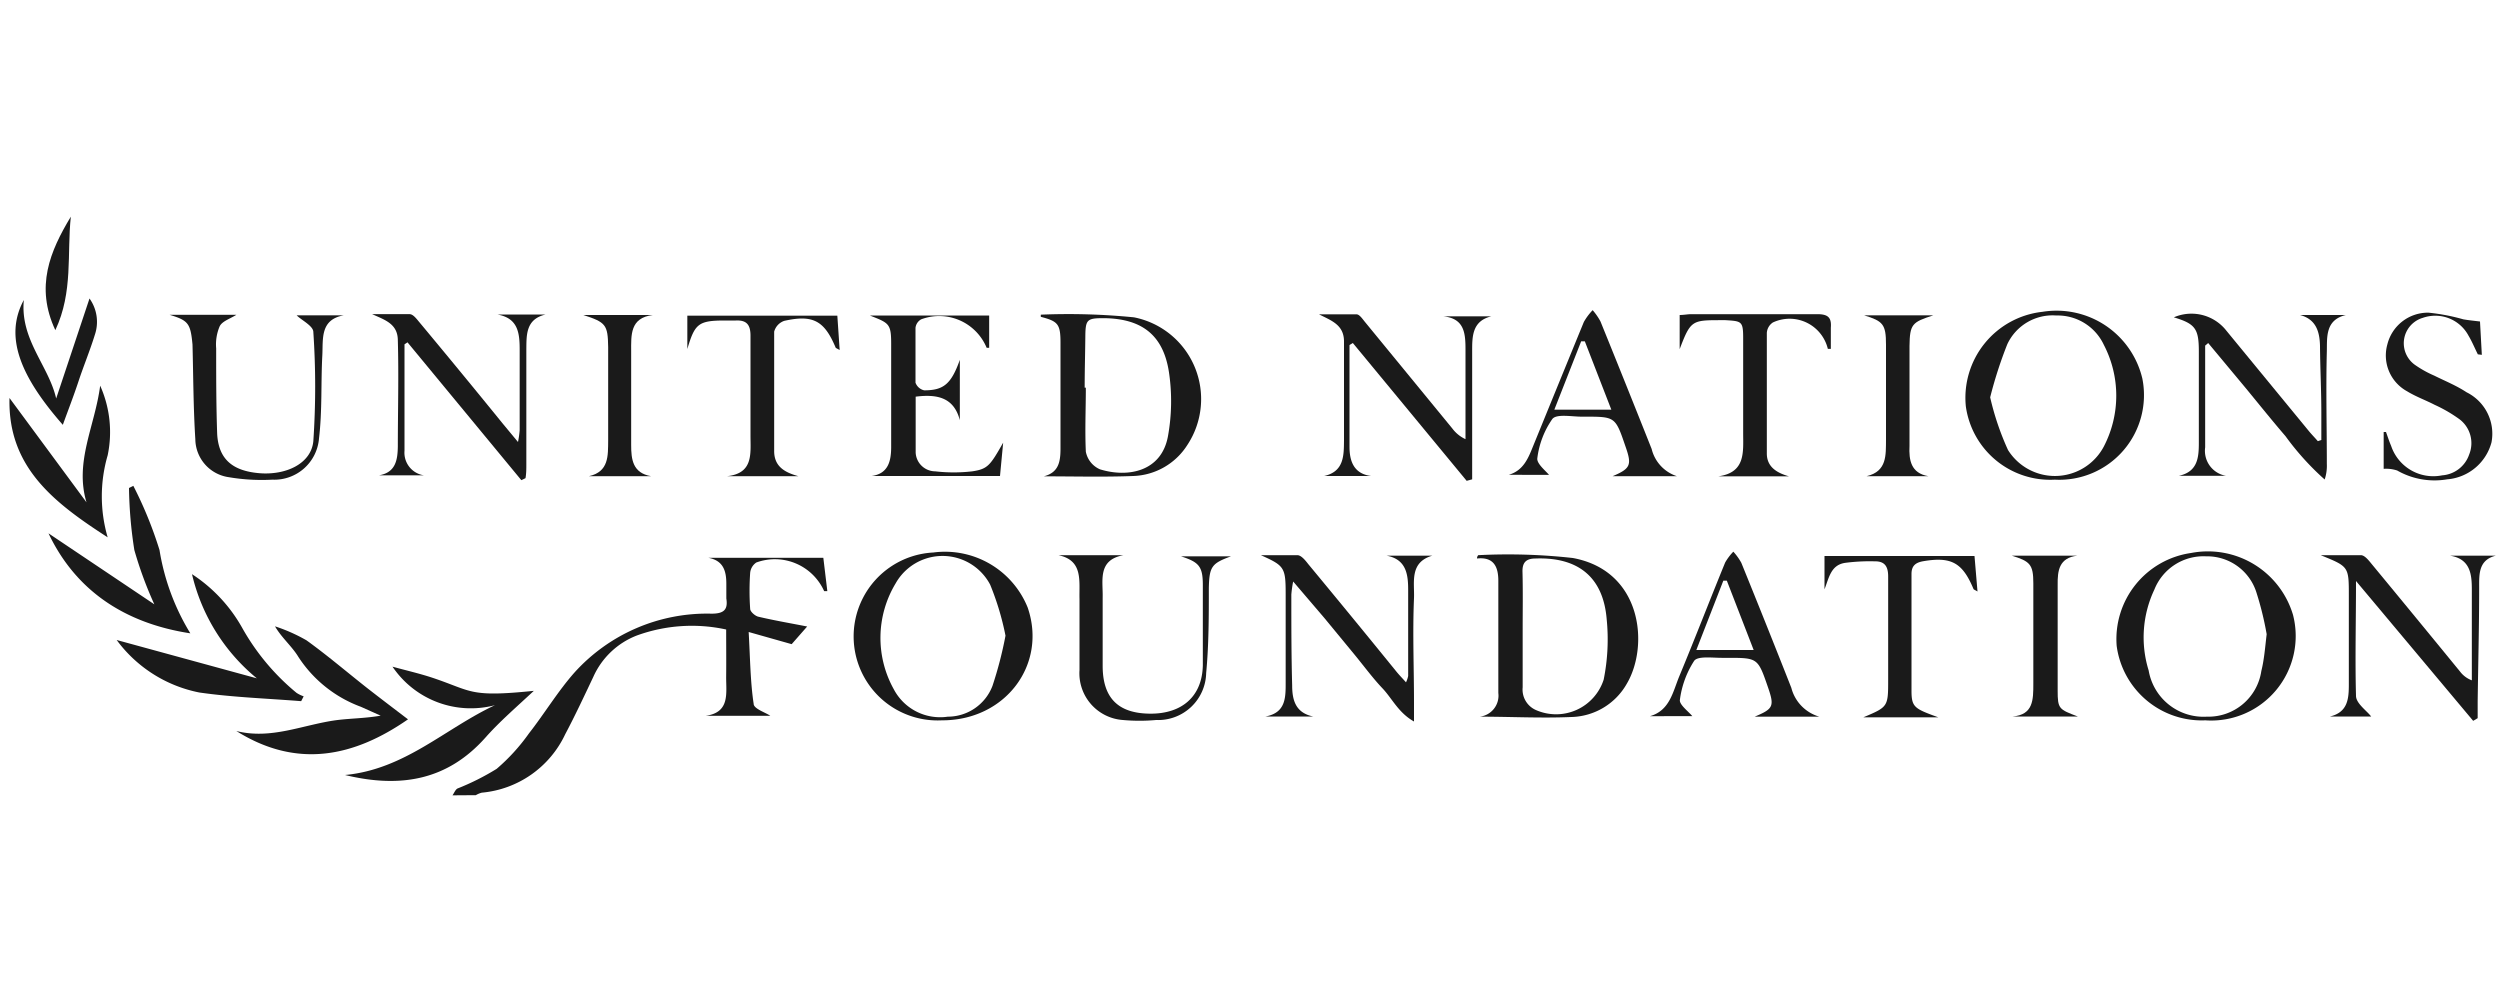
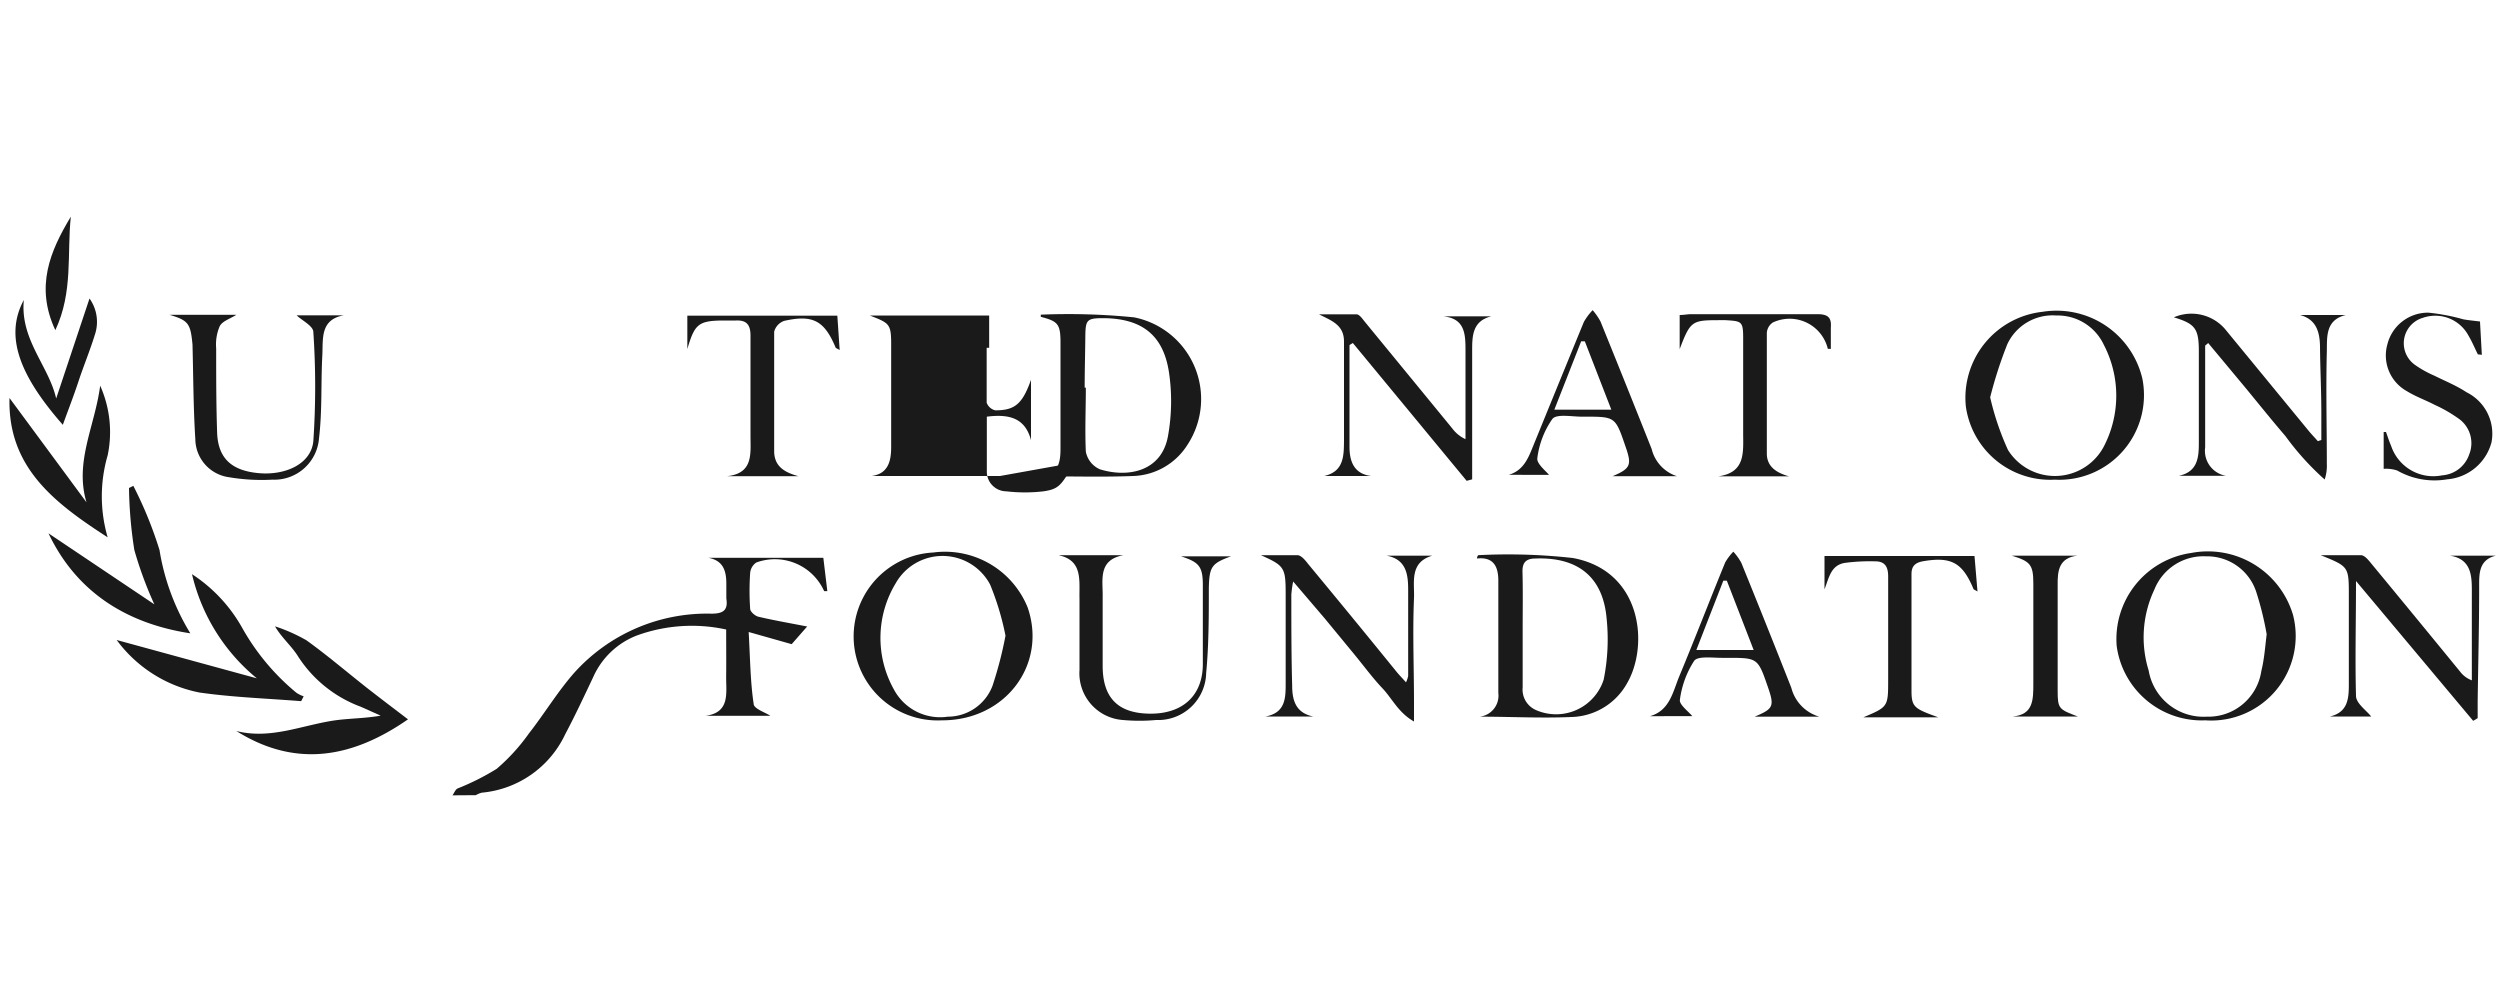
<svg xmlns="http://www.w3.org/2000/svg" id="Layer_1" data-name="Layer 1" viewBox="0 0 150 60">
  <defs>
    <style>
      .cls-1 {
        fill: #1a1a1a;
        fill-rule: evenodd;
      }
    </style>
  </defs>
  <title>logo</title>
  <g id="dtaPWh">
    <g>
      <path class="cls-1" d="M27.15,47.72c.1-.14.17-.34.3-.41a14.75,14.75,0,0,0,2.35-1.18A11.63,11.63,0,0,0,31.74,44c.94-1.2,1.73-2.52,2.73-3.65a10.71,10.71,0,0,1,8.22-3.53c.72,0,1-.22.89-.91,0-.29,0-.59,0-.88,0-.74-.16-1.39-1.07-1.56h6.89l.24,2c-.11,0-.18,0-.19,0a3.24,3.24,0,0,0-4.07-1.72.84.84,0,0,0-.37.62,15.59,15.59,0,0,0,0,2.16c0,.17.29.42.48.47.93.22,1.86.38,2.94.59l-.93,1.06-2.58-.73c.09,1.57.1,3,.3,4.31,0,.3.72.52,1,.72H42.33c1.49-.2,1.23-1.36,1.24-2.36s0-1.86,0-2.82a9.65,9.65,0,0,0-5.36.36,4.73,4.73,0,0,0-2.61,2.48c-.55,1.16-1.09,2.32-1.69,3.45a6.14,6.14,0,0,1-5,3.5,1.37,1.37,0,0,0-.36.15Z" />
      <path class="cls-1" d="M62.63,28.58c.89-.23,1-.87,1-1.67,0-2.11,0-4.23,0-6.34,0-1.13-.15-1.29-1.18-1.56a.61.61,0,0,1,0-.13,39.69,39.69,0,0,1,5.59.16,5,5,0,0,1,3.2,7.66A4,4,0,0,1,68,28.56C66.21,28.63,64.42,28.58,62.63,28.58Zm2.45-5.32h.07c0,1.28-.06,2.57,0,3.84A1.45,1.45,0,0,0,66,28.16c1.69.52,3.7.13,4.08-2a11.79,11.79,0,0,0,.06-3.81c-.34-2.27-1.65-3.24-3.93-3.26-1,0-1.08.09-1.09,1.11S65.08,22.24,65.08,23.26Z" />
      <path class="cls-1" d="M88.79,43a1.27,1.27,0,0,0,1.11-1.42c0-2.24,0-4.49,0-6.73,0-.81-.25-1.45-1.28-1.34,0-.12.07-.2.08-.2a35.06,35.06,0,0,1,5.67.17c4.17.77,4.58,5.27,3.24,7.54a3.93,3.93,0,0,1-3.32,2C92.47,43.1,90.63,43,88.79,43Zm2.57-5.21q0,1.72,0,3.45a1.34,1.34,0,0,0,.79,1.36,3,3,0,0,0,4.07-1.82,12.2,12.2,0,0,0,.18-3.64c-.21-2.52-1.72-3.72-4.26-3.63-.58,0-.81.24-.79.82C91.38,35.51,91.36,36.66,91.36,37.81Z" />
      <path class="cls-1" d="M56.52,43.22A5,5,0,1,1,56,33.15a5.35,5.35,0,0,1,5.66,3.3C62.84,39.88,60.32,43.23,56.52,43.22Zm3.81-5.08a16.5,16.5,0,0,0-.92-3.06A3.23,3.23,0,0,0,53.74,35a6.33,6.33,0,0,0-.11,6.36A3.14,3.14,0,0,0,56.87,43a2.87,2.87,0,0,0,2.68-1.85A23.47,23.47,0,0,0,60.33,38.14Z" />
      <path class="cls-1" d="M132.32,43.22A5.15,5.15,0,0,1,127,38.75a5.22,5.22,0,0,1,4.46-5.57,5.33,5.33,0,0,1,6.12,3.71A5.07,5.07,0,0,1,132.32,43.22ZM136,38.05a19.05,19.05,0,0,0-.63-2.55,3.1,3.1,0,0,0-3-2.12,3.17,3.17,0,0,0-3.11,2,6.7,6.7,0,0,0-.34,4.85A3.34,3.34,0,0,0,132.41,43a3.21,3.21,0,0,0,3.27-2.74C135.85,39.58,135.9,38.9,136,38.05Z" />
      <path class="cls-1" d="M123.29,28.78a5.11,5.11,0,0,1-5.34-4.4,5.19,5.19,0,0,1,4.59-5.67,5.29,5.29,0,0,1,6,4A5.08,5.08,0,0,1,123.29,28.78Zm-3.88-4.94A16.4,16.4,0,0,0,120.48,27a3.32,3.32,0,0,0,5.75-.21,6.61,6.61,0,0,0,0-6.1,3.06,3.06,0,0,0-2.85-1.76,3,3,0,0,0-2.94,1.72A25.34,25.34,0,0,0,119.41,23.84Z" />
      <path class="cls-1" d="M88,28.85l-6.83-8.27c-.12.08-.2.11-.2.14,0,2,0,4.06,0,6.09,0,.83.24,1.62,1.3,1.75H79.45c1.2-.27,1.18-1.24,1.19-2.13,0-2,0-4,0-5.94,0-1-.75-1.25-1.5-1.63.75,0,1.5,0,2.25,0,.18,0,.36.28.51.46l5.24,6.39a2.06,2.06,0,0,0,.79.64c0-.68,0-1.36,0-2,0-1.12,0-2.25,0-3.37,0-1-.07-1.87-1.33-2h2.88c-1.16.28-1.15,1.22-1.15,2.11,0,2.27,0,4.55,0,6.82v.85Z" />
-       <path class="cls-1" d="M24.27,20.66c0,2.13,0,4.26,0,6.39a1.37,1.37,0,0,0,1.17,1.47H22.74c1-.17,1.12-.92,1.13-1.75,0-2.11.06-4.23,0-6.34,0-1-.77-1.23-1.54-1.58.75,0,1.5,0,2.25,0,.21,0,.42.29.58.48q2.5,3,5,6.08l.92,1.11a5.82,5.82,0,0,0,.1-.71q0-2.41,0-4.81c0-1-.08-1.91-1.34-2.13h2.9c-1.21.28-1.15,1.24-1.16,2.16,0,2.27,0,4.55,0,6.82,0,.28,0,.56-.05.84l-.25.12-6.83-8.27Z" />
      <path class="cls-1" d="M141.36,34.86c0,2.47-.06,4.68,0,6.89,0,.45.63.88.91,1.24H139.8c1.08-.26,1.13-1.08,1.13-1.94,0-1.77,0-3.53,0-5.3s0-1.75-1.69-2.44c.95,0,1.68,0,2.41,0,.23,0,.47.31.65.53q2.66,3.22,5.3,6.45a1.57,1.57,0,0,0,.71.53c0-.3,0-.61,0-.91,0-1.5,0-3,0-4.49,0-.9-.05-1.88-1.31-2.08h2.75c-1.05.26-1,1.12-1,1.93,0,2.27-.06,4.55-.09,6.82,0,.34,0,.68,0,1l-.27.16Z" />
      <path class="cls-1" d="M77.59,34.89a6.74,6.74,0,0,0-.11.78c0,1.82,0,3.64.05,5.45,0,.9.21,1.65,1.26,1.87H75.93c1.24-.23,1.21-1.16,1.21-2.09q0-2.61,0-5.22c0-1.63-.06-1.73-1.49-2.37.73,0,1.47,0,2.19,0,.23,0,.48.31.65.53q2.66,3.21,5.29,6.45c.16.2.34.38.58.65a1.64,1.64,0,0,0,.13-.38c0-1.71,0-3.42,0-5.13,0-.89-.07-1.87-1.3-2.09h2.75c-1.39.4-1.06,1.62-1.1,2.55-.09,2.08,0,4.17,0,6.26,0,.32,0,.63,0,1.14-.94-.53-1.31-1.38-1.9-2s-1.16-1.4-1.74-2.1l-1.73-2.1Z" />
      <path class="cls-1" d="M138,18.9h2.75c-1.24.3-1.12,1.33-1.14,2.19-.06,2.25,0,4.49,0,6.74a2.6,2.6,0,0,1-.13.94,16.28,16.28,0,0,1-2.35-2.6c-.8-.93-1.57-1.89-2.35-2.84l-2.29-2.75c-.11.11-.18.14-.18.17q0,3,0,6.09a1.52,1.52,0,0,0,1.26,1.71h-2.85c1.16-.24,1.21-1.13,1.21-2,0-1.82,0-3.64,0-5.46,0-1.37-.21-1.66-1.5-2.05a2.66,2.66,0,0,1,3.16.81l4.93,6c.17.21.37.41.55.62l.21-.07c0-.55,0-1.1,0-1.64,0-1.34-.07-2.67-.08-4C139.18,19.84,138.93,19.15,138,18.9Z" />
-       <path class="cls-1" d="M60,28.56H52.3c1-.14,1.16-.9,1.17-1.69,0-2.09,0-4.17,0-6.26,0-1.2-.14-1.23-1.28-1.68h7.16v1.94c-.06,0-.14,0-.15,0a3.08,3.08,0,0,0-3.93-1.71.67.67,0,0,0-.34.51c0,1.1,0,2.19,0,3.29a.72.72,0,0,0,.52.46c1.15,0,1.62-.36,2.14-1.83v3.62c-.36-1.37-1.36-1.57-2.65-1.41,0,1.13,0,2.24,0,3.35a1.18,1.18,0,0,0,1.17,1.13,9.67,9.67,0,0,0,2.23,0c.93-.14,1.07-.35,1.85-1.72Z" />
+       <path class="cls-1" d="M60,28.56H52.3c1-.14,1.16-.9,1.17-1.69,0-2.09,0-4.17,0-6.26,0-1.2-.14-1.23-1.28-1.68h7.16v1.94c-.06,0-.14,0-.15,0c0,1.1,0,2.19,0,3.29a.72.72,0,0,0,.52.46c1.15,0,1.62-.36,2.14-1.83v3.62c-.36-1.37-1.36-1.57-2.65-1.41,0,1.13,0,2.24,0,3.35a1.18,1.18,0,0,0,1.17,1.13,9.67,9.67,0,0,0,2.23,0c.93-.14,1.07-.35,1.85-1.72Z" />
      <path class="cls-1" d="M18.07,42.07c-2-.16-4.09-.23-6.11-.52A8.11,8.11,0,0,1,7,38.4l8.41,2.3a11.45,11.45,0,0,1-3.89-6.25,9.21,9.21,0,0,1,3,3.2,13.75,13.75,0,0,0,3.27,3.92,1.92,1.92,0,0,0,.43.21Z" />
      <path class="cls-1" d="M24.48,43.16c-3.21,2.23-6.64,3-10.3.7,2.09.53,4-.38,6-.65.86-.11,1.74-.11,2.66-.27l-1.18-.53a7.61,7.61,0,0,1-3.76-3c-.38-.63-1-1.14-1.4-1.83a10,10,0,0,1,1.89.84c1.25.9,2.43,1.91,3.65,2.87C22.86,41.93,23.68,42.55,24.48,43.16Z" />
      <path class="cls-1" d="M63.5,33.31h3.92c-1.59.28-1.23,1.54-1.26,2.55,0,1.36,0,2.73,0,4.09,0,2,1,2.86,2.86,2.87s3.11-1,3.15-2.9c0-1.6,0-3.21,0-4.81,0-1.13-.23-1.38-1.31-1.73h3c-1.16.42-1.3.62-1.33,1.89,0,1.71,0,3.42-.16,5.12a2.88,2.88,0,0,1-3,2.81,10.92,10.92,0,0,1-2,0,2.81,2.81,0,0,1-2.6-3c0-1.42,0-2.83,0-4.25C64.74,34.85,65,33.62,63.5,33.31Z" />
      <path class="cls-1" d="M10.18,18.89h4c-.38.24-.85.38-1,.69a2.77,2.77,0,0,0-.21,1.32c0,1.71,0,3.42.06,5.13.08,1.51.91,2.22,2.51,2.36s3.13-.56,3.26-1.92a48.59,48.59,0,0,0,0-6.55c0-.37-.73-.72-1-1h2.83c-1.43.25-1.24,1.41-1.29,2.39-.09,1.65,0,3.32-.2,5a2.69,2.69,0,0,1-2.8,2.47,11.8,11.8,0,0,1-2.62-.15,2.33,2.33,0,0,1-2-2.27c-.12-1.89-.12-3.79-.17-5.69C11.43,19.4,11.3,19.23,10.18,18.89Z" />
      <path class="cls-1" d="M148.67,21.26c-.19-.38-.35-.77-.56-1.12a2.26,2.26,0,0,0-2.74-1.07,1.59,1.59,0,0,0-.49,2.81,6.49,6.49,0,0,0,1.18.66c.64.32,1.32.59,1.94,1a2.77,2.77,0,0,1,1.49,3,3,3,0,0,1-2.66,2.22,4.52,4.52,0,0,1-3-.53,2.13,2.13,0,0,0-.81-.1V25.92l.14,0c.1.28.19.56.31.84a2.67,2.67,0,0,0,3.06,1.76,1.85,1.85,0,0,0,1.62-1.25,1.8,1.8,0,0,0-.56-2.1,8.48,8.48,0,0,0-1.51-.88c-.54-.28-1.13-.49-1.65-.81a2.45,2.45,0,0,1-1.19-2.81,2.51,2.51,0,0,1,2.47-1.91,12,12,0,0,1,2.09.4c.28.05.58.08,1,.13l.11,2Z" />
      <path class="cls-1" d="M109.16,43h-3.88c1.13-.47,1.19-.63.8-1.76-.61-1.77-.61-1.77-2.45-1.77h-.32c-.58,0-1.44-.12-1.66.18a5.63,5.63,0,0,0-.86,2.37c0,.29.52.67.75.95H99c1.19-.34,1.37-1.46,1.76-2.4.94-2.26,1.82-4.55,2.75-6.82a3.22,3.22,0,0,1,.49-.65,3.52,3.52,0,0,1,.48.67q1.52,3.74,3,7.5A2.43,2.43,0,0,0,109.16,43Zm-7.38-4h3.44l-1.61-4.16-.21,0Z" />
-       <path class="cls-1" d="M20.7,46.5c3.6-.34,6-2.79,9-4.19A5.67,5.67,0,0,1,23.55,40c.83.23,1.63.41,2.41.67,2.39.8,2.18,1.18,6.07.78-1.07,1-2.06,1.85-2.9,2.8C26.87,46.79,24.08,47.32,20.7,46.5Z" />
      <path class="cls-1" d="M100.61,28.57H96.76c1.08-.46,1.16-.67.77-1.78C96.92,25,96.92,25,95.07,25h-.16c-.61,0-1.52-.18-1.77.14a5.22,5.22,0,0,0-.9,2.35c-.05.32.48.74.7,1H90.52c.93-.27,1.2-1.07,1.51-1.83,1-2.45,2-4.9,3-7.34a3.44,3.44,0,0,1,.53-.71,3.76,3.76,0,0,1,.47.68q1.55,3.82,3.07,7.65A2.29,2.29,0,0,0,100.61,28.57Zm-5.52-8.09h-.22l-1.61,4.1h3.42Z" />
      <path class="cls-1" d="M47.9,28.57H43.64c1.57-.18,1.39-1.35,1.39-2.43,0-2,0-4,0-6,0-.66-.24-.94-.88-.91-.21,0-.43,0-.64,0-1.61,0-1.82.19-2.27,1.71v-2h9L50.38,21c-.16-.09-.22-.11-.24-.14-.67-1.6-1.34-2-3.08-1.61a.94.94,0,0,0-.61.65c0,2.38,0,4.76,0,7.14C46.44,28,47.1,28.35,47.9,28.57Z" />
      <path class="cls-1" d="M107.34,28.58H103.1c1.65-.23,1.49-1.46,1.49-2.62,0-1.9,0-3.8,0-5.69,0-1-.1-1-1.06-1.06h-.24c-1.77,0-1.85,0-2.51,1.74V18.9c.25,0,.48-.05.71-.05,2.51,0,5,0,7.54,0,.64,0,.87.19.82.81,0,.42,0,.84,0,1.27-.09,0-.17,0-.18,0a2.36,2.36,0,0,0-3.3-1.58.81.81,0,0,0-.36.62c0,2.41,0,4.81,0,7.22C106,28,106.59,28.37,107.34,28.58Z" />
      <path class="cls-1" d="M8,29.15A24.09,24.09,0,0,1,9.57,33a13.77,13.77,0,0,0,1.85,5C7.5,37.4,4.55,35.45,2.91,32l6.35,4.26A23.16,23.16,0,0,1,8.06,33a26,26,0,0,1-.32-3.72Z" />
      <path class="cls-1" d="M109.47,35.36v-2h9l.18,2.13c-.16-.1-.22-.11-.24-.15-.66-1.58-1.33-1.95-3-1.67-.47.08-.72.27-.72.77,0,2.33,0,4.65,0,7,0,1,.18,1.08,1.61,1.6H111.8c1.49-.63,1.49-.63,1.49-2.27,0-2.06,0-4.12,0-6.18,0-.61-.21-.92-.81-.91a11.27,11.27,0,0,0-1.76.09C109.85,33.89,109.74,34.67,109.47,35.36Z" />
      <path class="cls-1" d="M5.19,30.14c-.73-2.42.51-4.59.82-7a6.82,6.82,0,0,1,.45,4.18,8.8,8.8,0,0,0,0,4.92c-3.17-2.05-6-4.18-5.89-8.36Z" />
      <path class="cls-1" d="M120.71,33.34h3.93c-1.1.13-1.19.9-1.18,1.75,0,2.11,0,4.23,0,6.34,0,1.1.07,1.13,1.21,1.56h-3.91C122,42.88,122,42,122,41c0-2,0-4,0-6C122,33.86,121.8,33.68,120.71,33.34Z" />
-       <path class="cls-1" d="M115.7,28.57H112c1.23-.29,1.15-1.27,1.16-2.2,0-1.9,0-3.79,0-5.69,0-1.23-.18-1.41-1.31-1.76H116c-1.28.41-1.41.53-1.43,1.84,0,2,0,4,0,6C114.53,27.6,114.65,28.39,115.7,28.57Z" />
-       <path class="cls-1" d="M35,18.9h4.17c-1.38.17-1.3,1.21-1.3,2.19q0,2.8,0,5.61c0,.86.09,1.68,1.19,1.87H35.34c1.2-.27,1.14-1.23,1.15-2.14,0-1.87,0-3.74,0-5.61C36.47,19.48,36.35,19.34,35,18.9Z" />
      <path class="cls-1" d="M3.37,23.91l2-6a2.41,2.41,0,0,1,.32,2.18C5.41,21,5,22,4.71,22.88s-.63,1.75-.94,2.61C1.29,22.66.21,20.25,1.43,18,1.2,20.38,2.92,21.94,3.37,23.91Z" />
      <path class="cls-1" d="M4.25,13c-.24,2.21.15,4.51-.93,6.81C2.1,17.2,3,15.07,4.25,13Z" />
    </g>
  </g>
</svg>